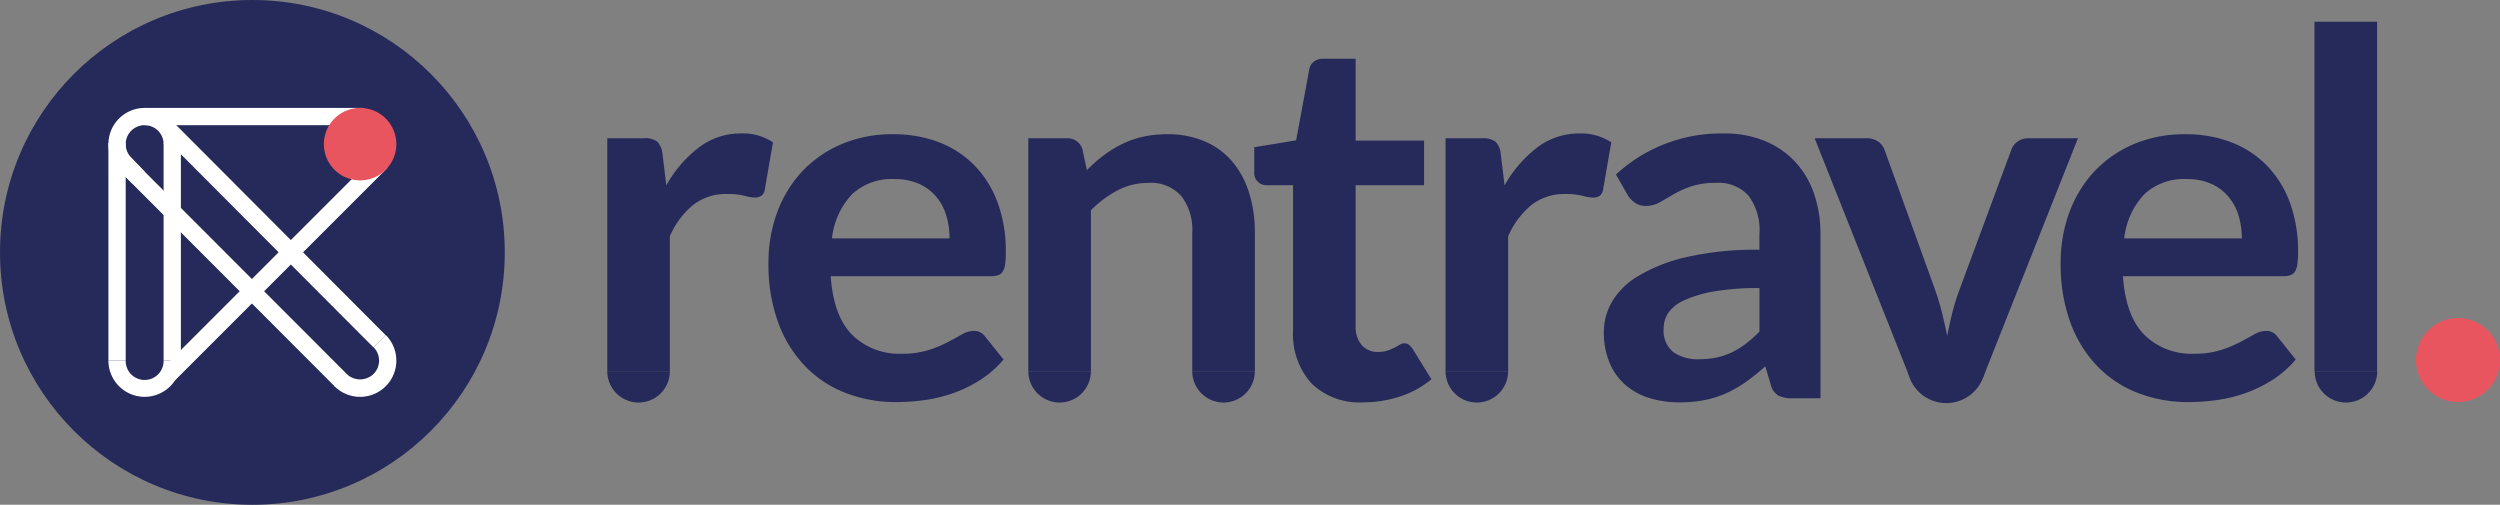
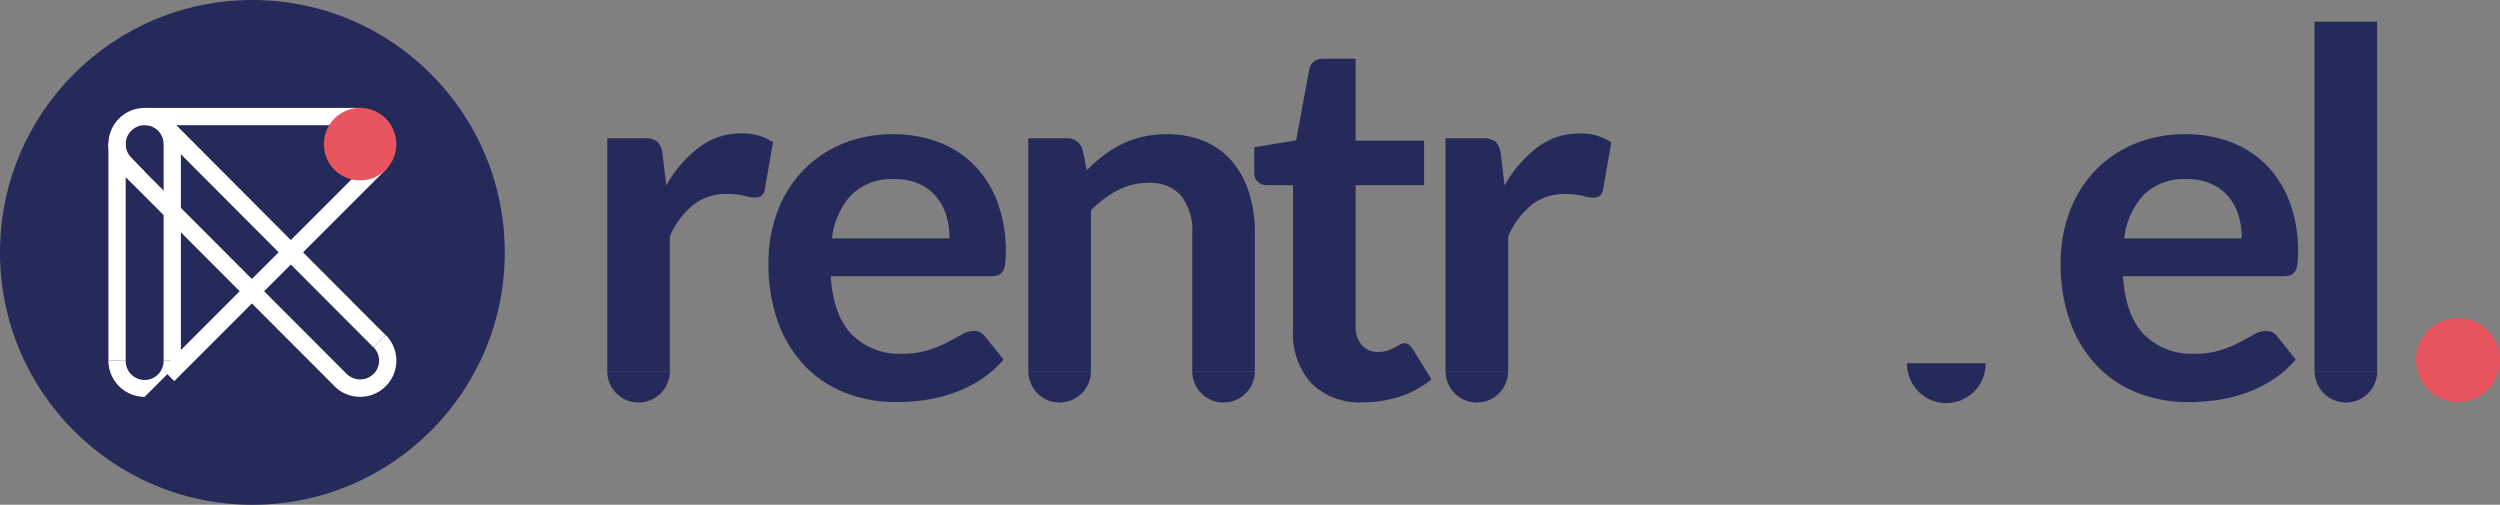
<svg xmlns="http://www.w3.org/2000/svg" width="304.681" height="61.517" viewBox="0 0 304.681 61.517">
  <rect x="0" y="0" width="304.681" height="61.517" fill="#808080" stroke="none" />
  <g id="Group_18" data-name="Group 18" transform="translate(-753.465 -270.949)">
    <path id="Path_10" data-name="Path 10" d="M799.127,309.967v-28.4H803.6a2.406,2.406,0,0,1,1.637.433,2.489,2.489,0,0,1,.618,1.483l.464,3.828a15.043,15.043,0,0,1,3.984-4.632,8.386,8.386,0,0,1,5.127-1.7,6.629,6.629,0,0,1,3.89,1.081l-.989,5.713a1.184,1.184,0,0,1-.4.788,1.364,1.364,0,0,1-.835.232,5.208,5.208,0,0,1-1.266-.217,8.463,8.463,0,0,0-2.13-.216,6.479,6.479,0,0,0-4.078,1.311,10.116,10.116,0,0,0-2.87,3.846v16.443Z" transform="translate(28.349 6.231)" fill="#262a5a" />
    <path id="Path_11" data-name="Path 11" d="M826.465,281.042a15.408,15.408,0,0,1,5.511.958,12.07,12.07,0,0,1,4.339,2.8,12.765,12.765,0,0,1,2.841,4.508,17.032,17.032,0,0,1,1.02,6.1,10.944,10.944,0,0,1-.078,1.436,2.314,2.314,0,0,1-.277.895,1.122,1.122,0,0,1-.542.464,2.272,2.272,0,0,1-.864.139H818.838q.338,4.879,2.624,7.164a8.182,8.182,0,0,0,6.052,2.285,10.42,10.42,0,0,0,3.2-.433,14.837,14.837,0,0,0,2.347-.956q1-.525,1.76-.958a2.951,2.951,0,0,1,1.467-.433,1.641,1.641,0,0,1,.8.186,1.782,1.782,0,0,1,.587.525L839.9,308.5a12.741,12.741,0,0,1-2.84,2.486,15.965,15.965,0,0,1-3.29,1.606,18.062,18.062,0,0,1-3.488.849,25.155,25.155,0,0,1-3.444.246,16.915,16.915,0,0,1-6.145-1.1,13.757,13.757,0,0,1-4.942-3.243,15.182,15.182,0,0,1-3.3-5.312,20.528,20.528,0,0,1-1.2-7.334,17.539,17.539,0,0,1,1.049-6.1,14.669,14.669,0,0,1,3.011-4.971,14.193,14.193,0,0,1,4.786-3.352A15.8,15.8,0,0,1,826.465,281.042Zm.154,5.467a7.05,7.05,0,0,0-5.219,1.883,9.294,9.294,0,0,0-2.409,5.342H833.32a9.508,9.508,0,0,0-.4-2.794,6.452,6.452,0,0,0-1.235-2.3,5.866,5.866,0,0,0-2.1-1.559A7.155,7.155,0,0,0,826.62,286.509Z" transform="translate(35.869 6.266)" fill="#262a5a" />
    <path id="Path_12" data-name="Path 12" d="M830.785,309.925V281.536h4.662a1.876,1.876,0,0,1,1.947,1.391l.525,2.5a17.2,17.2,0,0,1,2.023-1.791,14.148,14.148,0,0,1,2.255-1.391,11.545,11.545,0,0,1,2.546-.895,13.378,13.378,0,0,1,2.964-.31,11.362,11.362,0,0,1,4.6.882,9.061,9.061,0,0,1,3.35,2.47,10.851,10.851,0,0,1,2.039,3.8,16.137,16.137,0,0,1,.7,4.864v16.87h-7.628v-16.87a6.77,6.77,0,0,0-1.344-4.493,4.983,4.983,0,0,0-4.031-1.59,7.945,7.945,0,0,0-3.705.895,13.28,13.28,0,0,0-3.272,2.439v19.619Z" transform="translate(48.003 6.266)" fill="#262a5a" />
    <path id="Path_13" data-name="Path 13" d="M861.055,317.239a8.331,8.331,0,0,1-6.331-2.331,8.949,8.949,0,0,1-2.224-6.44V290.774H849.29a1.463,1.463,0,0,1-1.514-1.606v-3.026l5.1-.833,1.6-8.647a1.534,1.534,0,0,1,.572-.958,1.818,1.818,0,0,1,1.127-.339h3.953v9.975h8.338v5.435h-8.338v17.17a3.364,3.364,0,0,0,.741,2.316,2.517,2.517,0,0,0,1.977.835,3.579,3.579,0,0,0,1.188-.17,6.717,6.717,0,0,0,.835-.355q.355-.185.632-.355a1.057,1.057,0,0,1,.556-.17.871.871,0,0,1,.556.17,2.582,2.582,0,0,1,.464.509l2.285,3.705a11.539,11.539,0,0,1-3.83,2.1A14.257,14.257,0,0,1,861.055,317.239Z" transform="translate(58.552 2.742)" fill="#262a5a" />
    <path id="Path_14" data-name="Path 14" d="M862.157,309.961V281.572h4.478a2.4,2.4,0,0,1,1.635.433,2.488,2.488,0,0,1,.619,1.483l.462,3.828a15.064,15.064,0,0,1,3.984-4.632,8.389,8.389,0,0,1,5.127-1.7,6.638,6.638,0,0,1,3.892,1.081l-.989,5.713a1.192,1.192,0,0,1-.4.788,1.36,1.36,0,0,1-.833.232,5.218,5.218,0,0,1-1.267-.217,8.462,8.462,0,0,0-2.13-.216,6.471,6.471,0,0,0-4.077,1.311,10.1,10.1,0,0,0-2.872,3.846v16.437Z" transform="translate(67.48 6.231)" fill="#262a5a" />
-     <path id="Path_15" data-name="Path 15" d="M900.464,313.256h-3.426a3.677,3.677,0,0,1-1.7-.324,2.079,2.079,0,0,1-.927-1.311l-.679-2.256a25.869,25.869,0,0,1-2.361,1.9,14.4,14.4,0,0,1-2.394,1.375,12.228,12.228,0,0,1-2.626.835,15.828,15.828,0,0,1-3.088.277,12.12,12.12,0,0,1-3.705-.541,7.987,7.987,0,0,1-2.919-1.627,7.367,7.367,0,0,1-1.9-2.7,9.576,9.576,0,0,1-.681-3.749,7.423,7.423,0,0,1,.942-3.548,8.874,8.874,0,0,1,3.135-3.159,19.987,19.987,0,0,1,5.837-2.34,37.321,37.321,0,0,1,9.049-.929v-1.867a7.084,7.084,0,0,0-1.344-4.746,4.9,4.9,0,0,0-3.906-1.54,9.507,9.507,0,0,0-3.089.431,12.246,12.246,0,0,0-2.146.972c-.606.361-1.169.686-1.682.974a3.433,3.433,0,0,1-1.7.431,2.2,2.2,0,0,1-1.328-.4,3.166,3.166,0,0,1-.9-.989l-1.389-2.439a18.837,18.837,0,0,1,13.186-5,12.73,12.73,0,0,1,4.956.913,10.519,10.519,0,0,1,3.691,2.532,10.838,10.838,0,0,1,2.3,3.875,14.88,14.88,0,0,1,.788,4.94ZM885.642,308.5a10.338,10.338,0,0,0,2.162-.212,8.363,8.363,0,0,0,1.869-.639,9.982,9.982,0,0,0,1.7-1.049,15.243,15.243,0,0,0,1.652-1.475v-5.3a31.077,31.077,0,0,0-5.574.418,14.709,14.709,0,0,0-3.6,1.075,4.624,4.624,0,0,0-1.931,1.524,3.387,3.387,0,0,0-.57,1.9,3.346,3.346,0,0,0,1.188,2.893A5.128,5.128,0,0,0,885.642,308.5Z" transform="translate(74.87 6.231)" fill="#262a5a" />
-     <path id="Path_16" data-name="Path 16" d="M908.031,313.031h-3.984l-2.7-2.926L889.91,281.347h6.331a2.385,2.385,0,0,1,1.405.4,2.056,2.056,0,0,1,.786,1.02l6.115,16.923q.525,1.481.88,2.9t.632,2.84q.28-1.42.634-2.84a26.423,26.423,0,0,1,.911-2.9l6.269-16.923a2.092,2.092,0,0,1,.771-1.02,2.212,2.212,0,0,1,1.329-.4H922l-11.568,29.161Z" transform="translate(84.71 6.455)" fill="#262a5a" />
    <path id="Path_17" data-name="Path 17" d="M923.631,281.042a15.408,15.408,0,0,1,5.511.958,12.07,12.07,0,0,1,4.339,2.8,12.769,12.769,0,0,1,2.841,4.508,17.035,17.035,0,0,1,1.019,6.1,10.946,10.946,0,0,1-.078,1.436,2.312,2.312,0,0,1-.277.895,1.121,1.121,0,0,1-.541.464,2.273,2.273,0,0,1-.864.139H916q.338,4.879,2.624,7.164a8.182,8.182,0,0,0,6.052,2.285,10.42,10.42,0,0,0,3.2-.433,14.837,14.837,0,0,0,2.347-.956q1-.525,1.76-.958a2.951,2.951,0,0,1,1.467-.433,1.641,1.641,0,0,1,.8.186,1.764,1.764,0,0,1,.585.525l2.224,2.778a12.741,12.741,0,0,1-2.84,2.486,15.962,15.962,0,0,1-3.29,1.606,18.049,18.049,0,0,1-3.49.849,25.115,25.115,0,0,1-3.443.246,16.915,16.915,0,0,1-6.145-1.1,13.757,13.757,0,0,1-4.942-3.243,15.182,15.182,0,0,1-3.3-5.312,20.566,20.566,0,0,1-1.2-7.334,17.576,17.576,0,0,1,1.049-6.1,14.669,14.669,0,0,1,3.011-4.971,14.193,14.193,0,0,1,4.786-3.352A15.8,15.8,0,0,1,923.631,281.042Zm.154,5.467a7.05,7.05,0,0,0-5.219,1.883,9.294,9.294,0,0,0-2.409,5.342h14.328a9.564,9.564,0,0,0-.4-2.794,6.48,6.48,0,0,0-1.237-2.3,5.866,5.866,0,0,0-2.1-1.559A7.155,7.155,0,0,0,923.786,286.509Z" transform="translate(96.194 6.266)" fill="#262a5a" />
    <path id="Path_18" data-name="Path 18" d="M935.122,272.583v42.594h-7.628V272.583Z" transform="translate(108.044 1.014)" fill="#262a5a" />
    <path id="Path_19" data-name="Path 19" d="M799.127,298.862a3.814,3.814,0,1,0,7.628,0" transform="translate(28.349 17.329)" fill="#262a5a" />
    <path id="Path_20" data-name="Path 20" d="M830.785,298.862a3.814,3.814,0,0,0,7.628,0" transform="translate(48.003 17.329)" fill="#262a5a" />
    <path id="Path_21" data-name="Path 21" d="M843.112,298.862a3.814,3.814,0,1,0,7.628,0" transform="translate(55.656 17.329)" fill="#262a5a" />
    <path id="Path_22" data-name="Path 22" d="M862.157,298.862a3.814,3.814,0,1,0,7.628,0" transform="translate(67.48 17.329)" fill="#262a5a" />
    <path id="Path_23" data-name="Path 23" d="M896.859,298.263a4.785,4.785,0,1,0,9.569,0" transform="translate(89.024 16.958)" fill="#262a5a" />
    <path id="Path_24" data-name="Path 24" d="M927.507,298.862a3.814,3.814,0,0,0,7.628,0" transform="translate(108.052 17.329)" fill="#262a5a" />
    <circle id="Ellipse_2" data-name="Ellipse 2" cx="5.121" cy="5.121" r="5.121" transform="translate(1047.903 309.707)" fill="#e9555e" />
    <circle id="Ellipse_3" data-name="Ellipse 3" cx="30.759" cy="30.759" r="30.759" transform="translate(753.465 270.949)" fill="#262a5a" />
    <path id="Path_25" data-name="Path 25" d="M764.523,288.29l-1.781-1.867c-.1-.11-.331-.418-.379-.489a4.415,4.415,0,1,1,8.085-2.454h-2.105a2.31,2.31,0,1,0-4.232,1.279c.026.037.141.19.188.246l1.75,1.832Z" transform="translate(5.061 5.038)" fill="#fff" />
-     <path id="Path_26" data-name="Path 26" d="M766.034,302.479a4.422,4.422,0,0,1-4.417-4.415h2.106a2.31,2.31,0,1,0,4.619,0h2.105A4.419,4.419,0,0,1,766.034,302.479Z" transform="translate(5.061 16.834)" fill="#fff" />
+     <path id="Path_26" data-name="Path 26" d="M766.034,302.479a4.422,4.422,0,0,1-4.417-4.415h2.106a2.31,2.31,0,1,0,4.619,0h2.105Z" transform="translate(5.061 16.834)" fill="#fff" />
    <path id="Path_27" data-name="Path 27" d="M781.739,303.675a4.386,4.386,0,0,1-3.123-1.293l1.488-1.49a2.361,2.361,0,0,0,3.268,0,2.311,2.311,0,0,0,0-3.266l1.488-1.488a4.415,4.415,0,0,1-3.12,7.537Z" transform="translate(15.615 15.638)" fill="#fff" />
    <rect id="Rectangle_8" data-name="Rectangle 8" width="2.105" height="26.513" transform="translate(766.678 288.385)" fill="#fff" />
    <rect id="Rectangle_9" data-name="Rectangle 9" width="2.105" height="26.513" transform="translate(773.404 288.385)" fill="#fff" />
    <rect id="Rectangle_10" data-name="Rectangle 10" width="2.105" height="37.749" transform="matrix(0.708, -0.707, 0.707, 0.708, 767.626, 291.371)" fill="#fff" />
    <rect id="Rectangle_11" data-name="Rectangle 11" width="2.104" height="36.484" transform="matrix(0.708, -0.706, 0.706, 0.708, 773.21, 287.442)" fill="#fff" />
    <rect id="Rectangle_12" data-name="Rectangle 12" width="26.586" height="2.105" transform="translate(771.095 284.101)" fill="#fff" />
    <rect id="Rectangle_13" data-name="Rectangle 13" width="36.676" height="2.105" transform="translate(773.214 315.903) rotate(-45)" fill="#fff" />
    <g id="Group_1" data-name="Group 1" transform="translate(792.937 284.102)">
      <circle id="Ellipse_4" data-name="Ellipse 4" cx="3.363" cy="3.363" r="3.363" transform="translate(1.053 1.052)" fill="#e9555e" />
      <path id="Path_28" data-name="Path 28" d="M782.235,287.894a4.415,4.415,0,1,1,4.414-4.415A4.422,4.422,0,0,1,782.235,287.894Zm0-6.726a2.311,2.311,0,1,0,2.308,2.311A2.313,2.313,0,0,0,782.235,281.168Z" transform="translate(-777.818 -279.064)" fill="#e9555e" />
    </g>
  </g>
</svg>